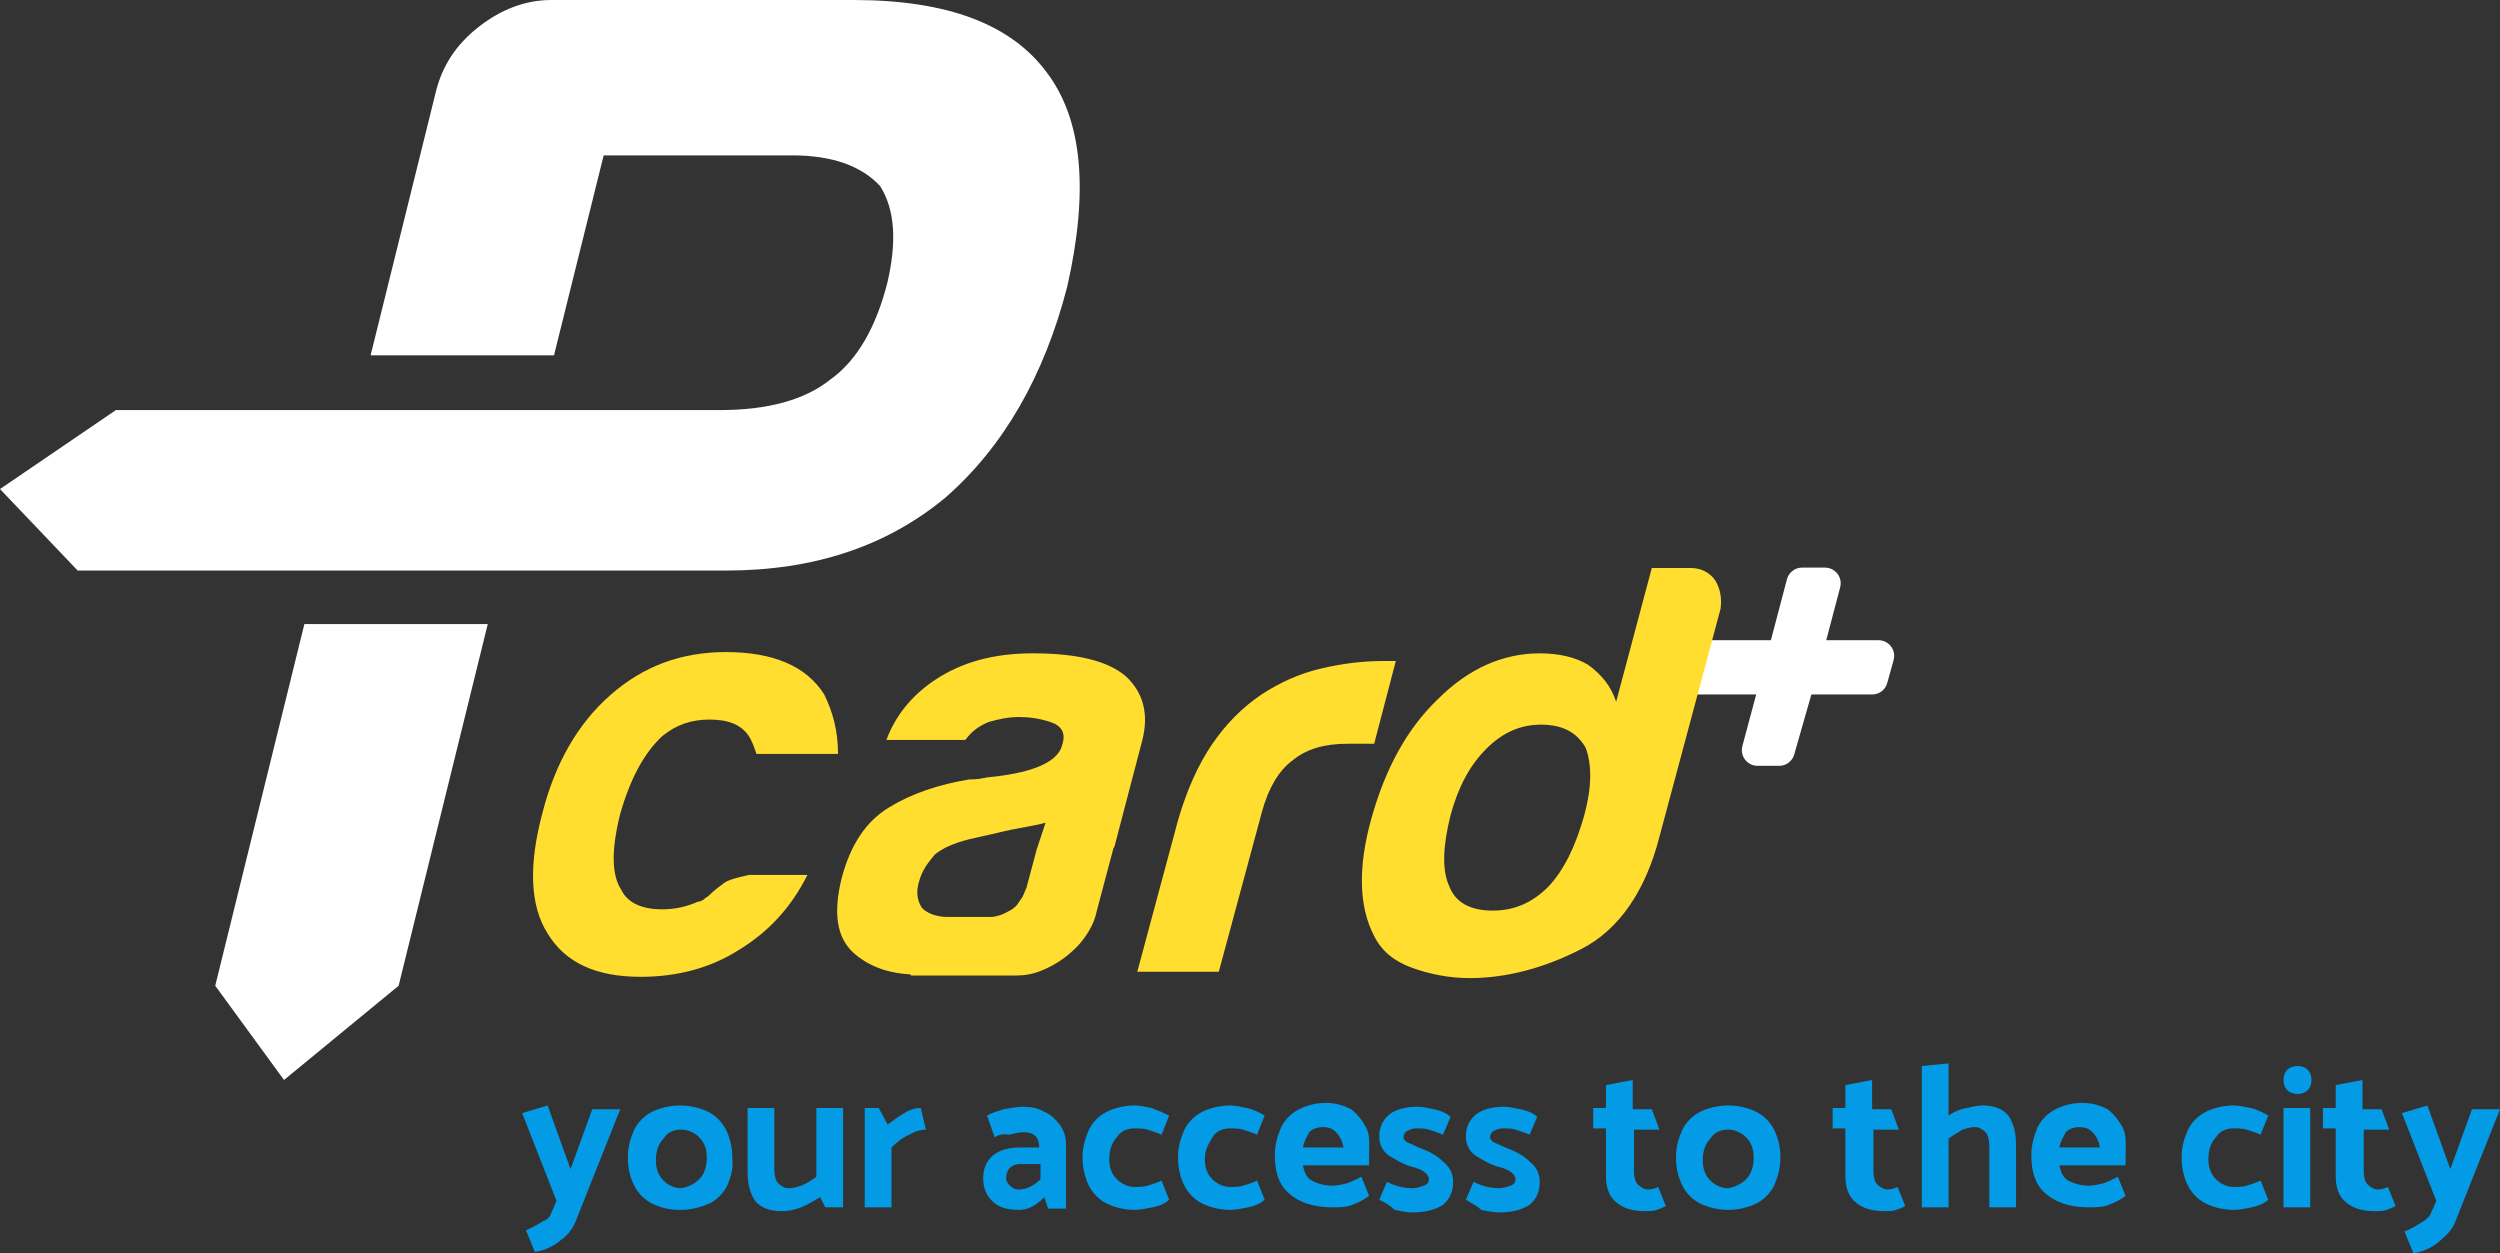
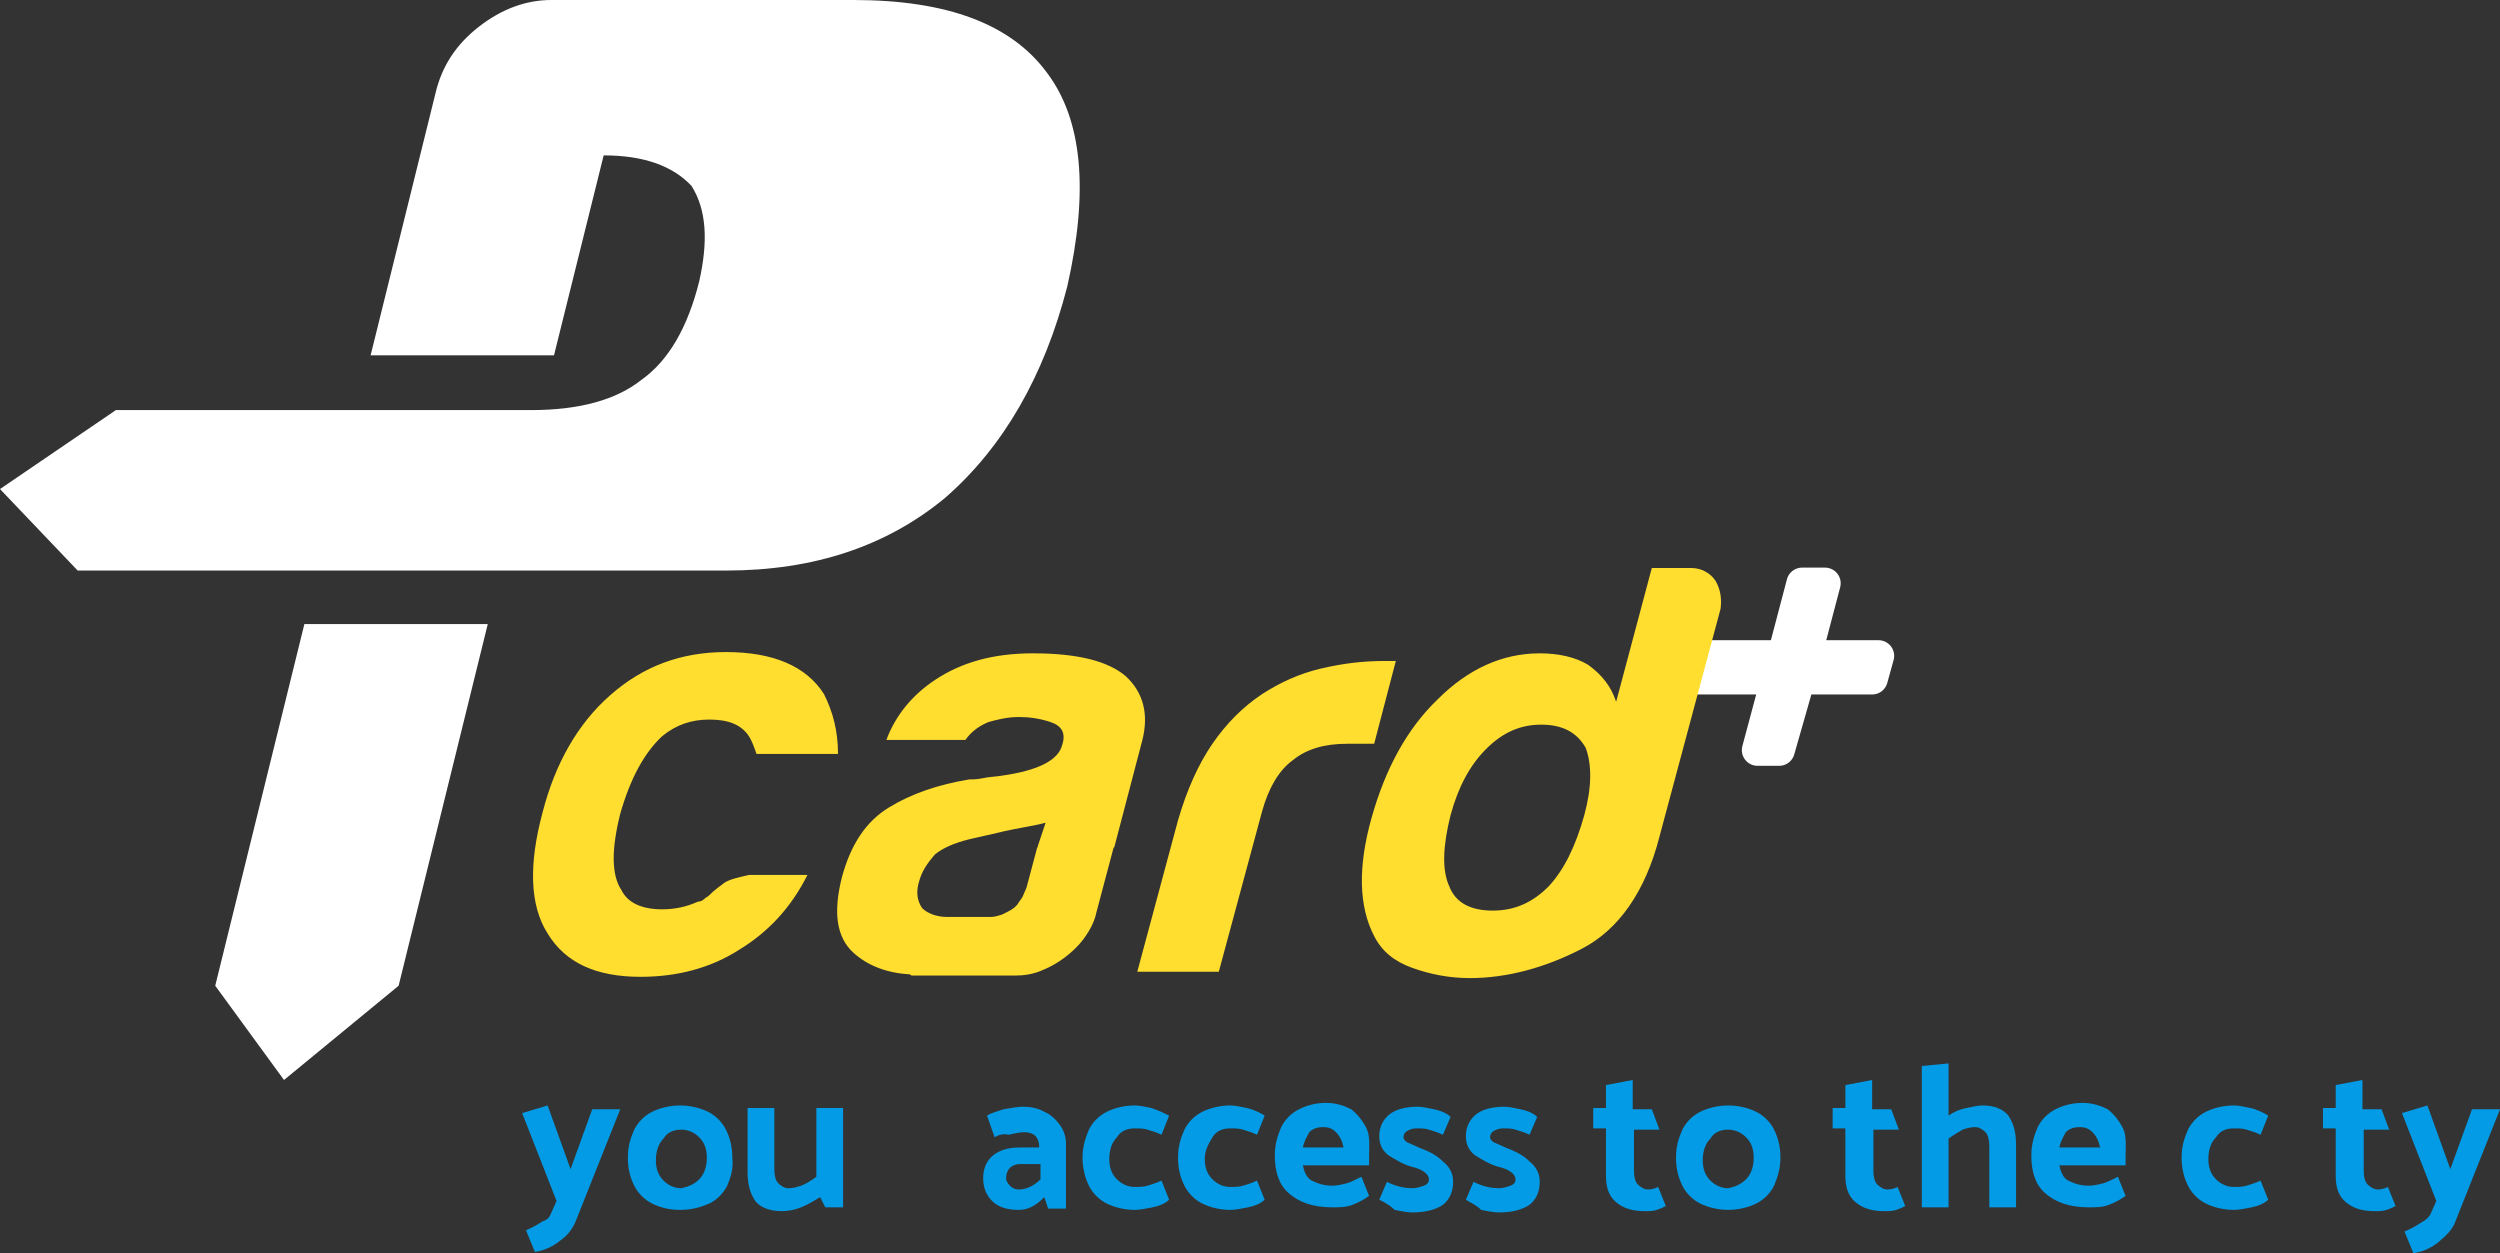
<svg xmlns="http://www.w3.org/2000/svg" version="1.1" id="Mode_Isolation" x="0px" y="0px" viewBox="0 0 196.3 98.4" style="enable-background:new 0 0 196.3 98.4;" xml:space="preserve">
  <rect x="0" y="0" width="196.3" height="98.4" fill="#333333" stroke="none" />
  <style type="text/css">
	.st0{fill:#FFFFFF;}
	.st1{fill:#FFFFFF;stroke:#FFFFFF;stroke-width:2.462;stroke-linecap:round;stroke-linejoin:round;}
	.st2{fill:#FFDE2F;}
	.st3{fill:#039BE5;}
</style>
-   <path class="st0" d="M16.9,77.4L16.9,77.4l5.4,7.4l9-7.4l7-28.4H23.9L16.9,77.4z M82.2,5.7C79.4,1.9,74.4,0,67,0H43.3  c-2,0-3.9,0.7-5.7,2.1s-2.9,3.1-3.4,5.2l-5.1,20.6h14.4l3.9-15.7h14.8c3.1,0,5.4,0.8,6.9,2.4c1.2,1.9,1.3,4.4,0.6,7.5  c-0.9,3.6-2.4,6.2-4.5,7.7c-2,1.6-4.9,2.4-8.7,2.4h-14l0,0H9.1L0,38.4l6.1,6.4h33.2l0,0H57c6.9,0,12.6-1.9,17.2-5.7  c4.6-4,7.8-9.6,9.6-16.6C85.5,15,85,9.4,82.2,5.7" />
+   <path class="st0" d="M16.9,77.4L16.9,77.4l5.4,7.4l9-7.4l7-28.4H23.9L16.9,77.4z M82.2,5.7C79.4,1.9,74.4,0,67,0H43.3  c-2,0-3.9,0.7-5.7,2.1s-2.9,3.1-3.4,5.2l-5.1,20.6h14.4l3.9-15.7c3.1,0,5.4,0.8,6.9,2.4c1.2,1.9,1.3,4.4,0.6,7.5  c-0.9,3.6-2.4,6.2-4.5,7.7c-2,1.6-4.9,2.4-8.7,2.4h-14l0,0H9.1L0,38.4l6.1,6.4h33.2l0,0H57c6.9,0,12.6-1.9,17.2-5.7  c4.6-4,7.8-9.6,9.6-16.6C85.5,15,85,9.4,82.2,5.7" />
  <polygon class="st1" points="143.3,45.8 141.8,51.5 147.5,51.5 147,53.3 141.3,53.3 139.7,58.9 138,58.9 139.5,53.3 132.8,53.3   133.3,51.5 140,51.5 141.5,45.8 " />
  <path class="st2" d="M56.9,69.3c-0.4,0.3-0.8,0.6-0.9,0.7c-0.2,0.2-0.4,0.4-0.6,0.5c-0.2,0.2-0.4,0.3-0.6,0.3  c-0.9,0.4-1.8,0.6-2.8,0.6c-1.6,0-2.7-0.5-3.2-1.5c-0.8-1.2-0.8-3.2-0.1-6c0.8-2.8,1.9-4.8,3.3-6.1c1.1-0.9,2.3-1.3,3.7-1.3  c1.5,0,2.5,0.4,3.1,1.3c0.2,0.3,0.4,0.8,0.6,1.4h6.4c0-1.8-0.4-3.3-1.1-4.7c-1.4-2.2-4-3.3-7.7-3.3c-3.5,0-6.5,1.1-9.1,3.4  c-2.5,2.2-4.3,5.3-5.3,9.2c-1.1,4.1-1,7.3,0.4,9.5c1.4,2.3,3.8,3.4,7.3,3.4c2.9,0,5.5-0.7,7.7-2.1c2.3-1.4,4.1-3.3,5.4-5.9h-4.6  C58,68.9,57.4,69,56.9,69.3 M109.6,51.9h-0.9c-1.7,0-3.3,0.2-5,0.6c-1.7,0.4-3.2,1.1-4.6,2c-1.5,1-2.8,2.3-3.9,3.9  c-1.1,1.6-2,3.6-2.7,6l-3.2,11.9h6.4l3.4-12.6c0.5-1.8,1.3-3.2,2.4-4c1.1-0.9,2.5-1.3,4.3-1.3h2.1L109.6,51.9z M134.7,45.6  c-0.4-0.6-1.1-1-1.9-1h-3.1l-2.8,10.5c-0.4-1.2-1.1-2.1-2.2-2.9c-1-0.6-2.3-0.9-3.8-0.9c-2.9,0-5.6,1.2-8,3.6  c-2.4,2.3-4.1,5.4-5.2,9.3s-1,7,0.2,9.3c0.6,1.2,1.6,2,3,2.5s2.9,0.8,4.5,0.8c2.9,0,5.9-0.8,8.8-2.3s5-4.5,6.1-8.8l4.8-17.9  C135.2,47,135.1,46.3,134.7,45.6 M124.4,64c-0.7,2.5-1.6,4.3-2.8,5.6c-1.3,1.3-2.7,1.9-4.4,1.9c-1.7,0-2.9-0.6-3.4-1.9  c-0.6-1.3-0.5-3.2,0.1-5.6c0.6-2.2,1.5-3.9,2.8-5.2s2.7-1.9,4.3-1.9c1.7,0,2.8,0.6,3.5,1.8C125,60,125,61.8,124.4,64 M88.4,53.1  c-1.4-1.2-3.8-1.8-7.3-1.8c-3.1,0-5.6,0.7-7.7,2.1c-1.8,1.2-3.1,2.8-3.8,4.7h6.2c0.5-0.7,1.1-1.1,1.8-1.4c0.7-0.2,1.5-0.4,2.4-0.4  c0.8,0,1.6,0.1,2.5,0.4c0.9,0.3,1.2,0.9,0.9,1.8c-0.3,1.2-1.9,2-4.7,2.4c-0.6,0.1-1.1,0.1-1.5,0.2c-0.5,0.1-0.8,0.1-1.1,0.1  c-2.4,0.4-4.5,1.1-6.3,2.2s-3,2.9-3.7,5.5c-0.7,2.8-0.4,4.7,0.9,5.9c1.1,1,2.6,1.6,4.4,1.7c0.1,0,0.1,0.1,0.2,0.1h0.5  c0.1,0,0.1,0,0.2,0c0.3,0,0.5,0,0.8,0h6.6c0.7,0,1.4-0.1,2.1-0.4c1-0.4,1.9-1,2.7-1.8c0.4-0.4,0.7-0.8,1-1.3s0.5-1,0.6-1.5l1.3-4.9  c0-0.1,0.1-0.2,0.1-0.2l2.2-8.4C90.2,56.1,89.8,54.4,88.4,53.1 M81.5,66.4c0,0.1-0.1,0.2-0.1,0.3l0,0l-0.8,3  c-0.1,0.2-0.2,0.5-0.3,0.7c-0.1,0.2-0.3,0.4-0.4,0.6c-0.3,0.4-0.8,0.6-1.2,0.8c-0.3,0.1-0.6,0.2-0.9,0.2h-3.4l0,0  c-0.9,0-1.6-0.3-2-0.7c-0.4-0.6-0.5-1.3-0.2-2.2c0.2-0.7,0.6-1.3,1.2-2c0.6-0.5,1.5-0.9,2.7-1.2l2.2-0.5c1.6-0.4,2.7-0.5,3.8-0.8  L81.5,66.4z" />
  <g>
    <path class="st3" d="M43.3,95.2l0.4-0.9L41,87.4l2-0.6l1.8,5l1.7-4.7h2.2l-3.5,8.8C45,96.4,44.6,97,44,97.4c-0.6,0.5-1.3,0.8-2,0.9   l-0.7-1.7c0.5-0.2,1-0.5,1.3-0.7C43,95.8,43.2,95.5,43.3,95.2z" />
    <path class="st3" d="M57.1,93.1c-0.3,0.6-0.8,1.1-1.4,1.4C55,94.8,54.3,95,53.4,95s-1.6-0.2-2.2-0.5c-0.6-0.3-1.1-0.8-1.4-1.4   c-0.3-0.6-0.5-1.3-0.5-2.2s0.2-1.5,0.5-2.2c0.3-0.6,0.8-1.1,1.4-1.4s1.4-0.5,2.2-0.5s1.6,0.2,2.2,0.5c0.6,0.3,1.1,0.8,1.4,1.4   s0.5,1.3,0.5,2.2C57.6,91.7,57.4,92.4,57.1,93.1z M54.9,92.6c0.4-0.4,0.6-1,0.6-1.7s-0.2-1.2-0.6-1.6s-0.9-0.6-1.4-0.6   c-0.6,0-1.1,0.2-1.4,0.7c-0.4,0.4-0.6,1-0.6,1.7s0.2,1.2,0.6,1.6c0.4,0.4,0.9,0.6,1.4,0.6C54,93.2,54.5,93,54.9,92.6z" />
    <path class="st3" d="M64.1,92.4V87h2.1v7.8h-1.4L64.4,94c-0.5,0.3-1,0.6-1.5,0.8c-0.5,0.2-1,0.3-1.5,0.3c-1,0-1.7-0.3-2.1-0.8   c-0.4-0.6-0.6-1.3-0.6-2.3V87h2.1v4.8c0,0.5,0.1,0.9,0.3,1.1s0.5,0.4,0.8,0.4c0.4,0,0.7-0.1,1-0.2S63.7,92.7,64.1,92.4z" />
-     <path class="st3" d="M70,90.1v4.7h-2.1V87H69l0.7,1.3c0.4-0.3,0.8-0.6,1.3-0.9c0.5-0.3,0.9-0.4,1.3-0.4l0.4,1.7   c-0.4,0-0.8,0.1-1.3,0.4C70.9,89.3,70.4,89.7,70,90.1z" />
    <path class="st3" d="M78.1,89.3l-0.6-1.7c0.3-0.2,0.7-0.3,1.3-0.5c0.6-0.1,1.1-0.2,1.5-0.2c0.6,0,1.2,0.1,1.7,0.4   c0.5,0.2,0.9,0.6,1.2,1c0.3,0.4,0.5,0.9,0.5,1.5v5.1h-1.4L82,94c-0.7,0.7-1.3,1-2,1c-0.9,0-1.6-0.2-2.1-0.7   c-0.5-0.5-0.7-1.1-0.7-1.8c0-0.8,0.3-1.4,0.8-1.8c0.5-0.4,1.2-0.6,2.1-0.6h1.5c0-0.4-0.1-0.7-0.3-0.9s-0.5-0.3-0.9-0.3   c-0.4,0-0.7,0.1-1.2,0.2C78.8,89,78.4,89.1,78.1,89.3z M79,92.5c0,0.2,0.1,0.4,0.3,0.6s0.4,0.3,0.7,0.3c0.6,0,1.2-0.3,1.7-0.8v-1.2   h-1.6c-0.3,0-0.6,0.1-0.8,0.3C79.1,91.9,79,92.2,79,92.5z" />
    <path class="st3" d="M91.8,87.6l-0.6,1.5c-0.4-0.2-0.8-0.3-1.1-0.4c-0.3-0.1-0.7-0.1-1-0.1c-0.6,0-1.1,0.2-1.4,0.7   c-0.4,0.4-0.6,1-0.6,1.7s0.2,1.2,0.6,1.6c0.4,0.4,0.9,0.6,1.4,0.6c0.3,0,0.7,0,1-0.1c0.3-0.1,0.7-0.2,1.1-0.4l0.6,1.5   c-0.3,0.3-0.8,0.5-1.3,0.6c-0.5,0.1-1,0.2-1.4,0.2c-0.8,0-1.6-0.2-2.2-0.5c-0.6-0.3-1.1-0.8-1.4-1.4S85,91.7,85,90.9   s0.2-1.5,0.5-2.2c0.3-0.6,0.8-1.1,1.4-1.4s1.4-0.5,2.2-0.5c0.4,0,0.8,0.1,1.3,0.2C91,87.2,91.4,87.4,91.8,87.6z" />
    <path class="st3" d="M99.3,87.6l-0.6,1.5c-0.4-0.2-0.8-0.3-1.1-0.4c-0.3-0.1-0.7-0.1-1-0.1c-0.6,0-1.1,0.2-1.4,0.7s-0.6,1-0.6,1.7   s0.2,1.2,0.6,1.6s0.9,0.6,1.4,0.6c0.3,0,0.7,0,1-0.1s0.7-0.2,1.1-0.4l0.6,1.5c-0.3,0.3-0.8,0.5-1.3,0.6c-0.5,0.1-1,0.2-1.4,0.2   c-0.8,0-1.6-0.2-2.2-0.5c-0.6-0.3-1.1-0.8-1.4-1.4c-0.3-0.6-0.5-1.3-0.5-2.2s0.2-1.5,0.5-2.2c0.3-0.6,0.8-1.1,1.4-1.4   c0.6-0.3,1.4-0.5,2.2-0.5c0.4,0,0.8,0.1,1.3,0.2S99,87.4,99.3,87.6z" />
    <path class="st3" d="M107.5,90.9v0.6h-5.2c0.1,0.5,0.3,1,0.7,1.2s0.9,0.4,1.6,0.4c0.4,0,0.8-0.1,1.2-0.2c0.3-0.1,0.7-0.3,1.1-0.5   l0.6,1.5c-0.4,0.3-0.8,0.5-1.3,0.7c-0.5,0.2-1,0.2-1.6,0.2c-1.5,0-2.6-0.4-3.4-1.1c-0.8-0.7-1.1-1.7-1.1-3c0-0.8,0.2-1.5,0.5-2.2   c0.3-0.6,0.8-1.1,1.4-1.4s1.3-0.5,2.1-0.5c0.8,0,1.4,0.2,2,0.5c0.5,0.4,0.9,0.9,1.2,1.5S107.5,90.1,107.5,90.9z M102.3,90.1h3.2   c-0.1-0.5-0.3-0.9-0.6-1.2c-0.3-0.3-0.6-0.4-1-0.4c-0.4,0-0.8,0.1-1.1,0.4C102.6,89.3,102.4,89.6,102.3,90.1z" />
    <path class="st3" d="M108.3,94.2l0.6-1.4c0.8,0.4,1.5,0.5,2,0.5c0.3,0,0.6-0.1,0.9-0.2s0.4-0.3,0.4-0.5c0-0.4-0.5-0.8-1.4-1   c-0.7-0.2-1.3-0.6-1.8-0.9c-0.5-0.4-0.7-0.9-0.7-1.5c0-0.7,0.3-1.3,0.8-1.7c0.5-0.4,1.3-0.6,2.2-0.6c0.4,0,0.8,0.1,1.3,0.2   s1,0.3,1.3,0.6l-0.6,1.4c-0.4-0.2-0.8-0.3-1.1-0.4c-0.3-0.1-0.6-0.1-1-0.1c-0.3,0-0.5,0.1-0.7,0.2s-0.3,0.3-0.3,0.5   c0,0.1,0.1,0.3,0.3,0.4c0.2,0.1,0.5,0.2,0.9,0.4c0.8,0.3,1.4,0.6,1.9,1.1c0.5,0.4,0.8,0.9,0.8,1.6c0,0.8-0.3,1.4-0.8,1.8   c-0.6,0.4-1.4,0.6-2.4,0.6c-0.4,0-0.9-0.1-1.4-0.2C109.1,94.6,108.7,94.4,108.3,94.2z" />
    <path class="st3" d="M115.1,94.2l0.6-1.4c0.8,0.4,1.5,0.5,2,0.5c0.3,0,0.6-0.1,0.9-0.2s0.4-0.3,0.4-0.5c0-0.4-0.5-0.8-1.4-1   c-0.7-0.2-1.3-0.6-1.8-0.9c-0.5-0.4-0.7-0.9-0.7-1.5c0-0.7,0.3-1.3,0.8-1.7c0.5-0.4,1.3-0.6,2.2-0.6c0.4,0,0.8,0.1,1.3,0.2   s1,0.3,1.3,0.6l-0.6,1.4c-0.4-0.2-0.8-0.3-1.1-0.4c-0.3-0.1-0.6-0.1-1-0.1c-0.3,0-0.5,0.1-0.7,0.2s-0.3,0.3-0.3,0.5   c0,0.1,0.1,0.3,0.3,0.4c0.2,0.1,0.5,0.2,0.9,0.4c0.8,0.3,1.4,0.6,1.9,1.1c0.5,0.4,0.8,0.9,0.8,1.6c0,0.8-0.3,1.4-0.8,1.8   c-0.6,0.4-1.4,0.6-2.4,0.6c-0.4,0-0.9-0.1-1.4-0.2C115.9,94.6,115.4,94.4,115.1,94.2z" />
    <path class="st3" d="M128.3,87.1h1.4l0.6,1.6h-2V92c0,0.4,0.1,0.8,0.3,1s0.5,0.4,0.8,0.4c0.3,0,0.6-0.1,0.8-0.2l0.6,1.5   c-0.2,0.1-0.4,0.2-0.7,0.3c-0.3,0.1-0.6,0.1-0.9,0.1c-1,0-1.7-0.2-2.3-0.7s-0.8-1.2-0.8-2.1v-3.7h-1v-1.6h1v-1.8l2.1-0.4V87.1z" />
    <path class="st3" d="M139.3,93.1c-0.3,0.6-0.8,1.1-1.4,1.4c-0.6,0.3-1.4,0.5-2.2,0.5s-1.6-0.2-2.2-0.5c-0.6-0.3-1.1-0.8-1.4-1.4   c-0.3-0.6-0.5-1.3-0.5-2.2s0.2-1.5,0.5-2.2c0.3-0.6,0.8-1.1,1.4-1.4s1.4-0.5,2.2-0.5s1.6,0.2,2.2,0.5c0.6,0.3,1.1,0.8,1.4,1.4   c0.3,0.6,0.5,1.3,0.5,2.2C139.8,91.7,139.6,92.4,139.3,93.1z M137.1,92.6c0.4-0.4,0.6-1,0.6-1.7s-0.2-1.2-0.6-1.6   c-0.4-0.4-0.9-0.6-1.4-0.6c-0.6,0-1.1,0.2-1.4,0.7c-0.4,0.4-0.6,1-0.6,1.7s0.2,1.2,0.6,1.6c0.4,0.4,0.9,0.6,1.4,0.6   C136.2,93.2,136.7,93,137.1,92.6z" />
    <path class="st3" d="M147.1,87.1h1.4l0.6,1.6h-2V92c0,0.4,0.1,0.8,0.3,1s0.5,0.4,0.8,0.4c0.3,0,0.6-0.1,0.8-0.2l0.6,1.5   c-0.2,0.1-0.4,0.2-0.7,0.3c-0.3,0.1-0.6,0.1-0.9,0.1c-1,0-1.7-0.2-2.3-0.7s-0.8-1.2-0.8-2.1v-3.7h-1v-1.6h1v-1.8l2.1-0.4V87.1z" />
    <path class="st3" d="M157.7,87.6c0.4,0.6,0.6,1.3,0.6,2.3v4.9h-2.1V90c0-0.5-0.1-0.9-0.3-1.1s-0.5-0.4-0.8-0.4   c-0.4,0-0.7,0.1-1,0.2c-0.3,0.2-0.7,0.4-1.1,0.7v5.4h-2.1V83.7l2.1-0.2v4.1c0.4-0.3,0.9-0.5,1.4-0.6s0.9-0.2,1.3-0.2   C156.6,86.8,157.3,87.1,157.7,87.6z" />
    <path class="st3" d="M166.9,90.9v0.6h-5.2c0.1,0.5,0.3,1,0.7,1.2s0.9,0.4,1.6,0.4c0.4,0,0.8-0.1,1.2-0.2c0.3-0.1,0.7-0.3,1.1-0.5   l0.6,1.5c-0.4,0.3-0.8,0.5-1.3,0.7c-0.5,0.2-1,0.2-1.6,0.2c-1.5,0-2.6-0.4-3.4-1.1c-0.8-0.7-1.1-1.7-1.1-3c0-0.8,0.2-1.5,0.5-2.2   c0.3-0.6,0.8-1.1,1.4-1.4c0.6-0.3,1.3-0.5,2.1-0.5c0.8,0,1.4,0.2,2,0.5c0.5,0.4,0.9,0.9,1.2,1.5S166.9,90.1,166.9,90.9z    M161.7,90.1h3.2c-0.1-0.5-0.3-0.9-0.6-1.2c-0.3-0.3-0.6-0.4-1-0.4s-0.8,0.1-1.1,0.4C162,89.3,161.8,89.6,161.7,90.1z" />
    <path class="st3" d="M178.1,87.6l-0.6,1.5c-0.4-0.2-0.8-0.3-1.1-0.4c-0.3-0.1-0.7-0.1-1-0.1c-0.6,0-1.1,0.2-1.4,0.7   c-0.4,0.4-0.6,1-0.6,1.7s0.2,1.2,0.6,1.6c0.4,0.4,0.9,0.6,1.4,0.6c0.3,0,0.7,0,1-0.1s0.7-0.2,1.1-0.4l0.6,1.5   c-0.3,0.3-0.8,0.5-1.3,0.6c-0.5,0.1-1,0.2-1.4,0.2c-0.8,0-1.6-0.2-2.2-0.5c-0.6-0.3-1.1-0.8-1.4-1.4s-0.5-1.3-0.5-2.2   s0.2-1.5,0.5-2.2c0.3-0.6,0.8-1.1,1.4-1.4s1.4-0.5,2.2-0.5c0.4,0,0.8,0.1,1.3,0.2S177.8,87.4,178.1,87.6z" />
-     <path class="st3" d="M180.4,85.9c-0.3,0-0.6-0.1-0.8-0.3c-0.2-0.2-0.3-0.5-0.3-0.8c0-0.3,0.1-0.6,0.3-0.8c0.2-0.2,0.5-0.3,0.8-0.3   c0.3,0,0.6,0.1,0.8,0.3c0.2,0.2,0.3,0.5,0.3,0.8c0,0.3-0.1,0.6-0.3,0.8C181,85.8,180.7,85.9,180.4,85.9z M181.4,87v7.8h-2.1V87   H181.4z" />
    <path class="st3" d="M185.6,87.1h1.4l0.6,1.6h-2V92c0,0.4,0.1,0.8,0.3,1s0.5,0.4,0.8,0.4c0.3,0,0.6-0.1,0.8-0.2l0.6,1.5   c-0.2,0.1-0.4,0.2-0.7,0.3c-0.3,0.1-0.6,0.1-0.9,0.1c-1,0-1.7-0.2-2.3-0.7s-0.8-1.2-0.8-2.1v-3.7h-1v-1.6h1v-1.8l2.1-0.4V87.1z" />
    <path class="st3" d="M190.9,95.2l0.4-0.9l-2.7-6.9l2-0.6l1.8,5l1.7-4.7h2.2l-3.5,8.8c-0.2,0.6-0.7,1.1-1.3,1.6   c-0.6,0.5-1.3,0.8-2,0.9l-0.7-1.7c0.5-0.2,1-0.5,1.3-0.7C190.5,95.8,190.8,95.5,190.9,95.2z" />
  </g>
</svg>